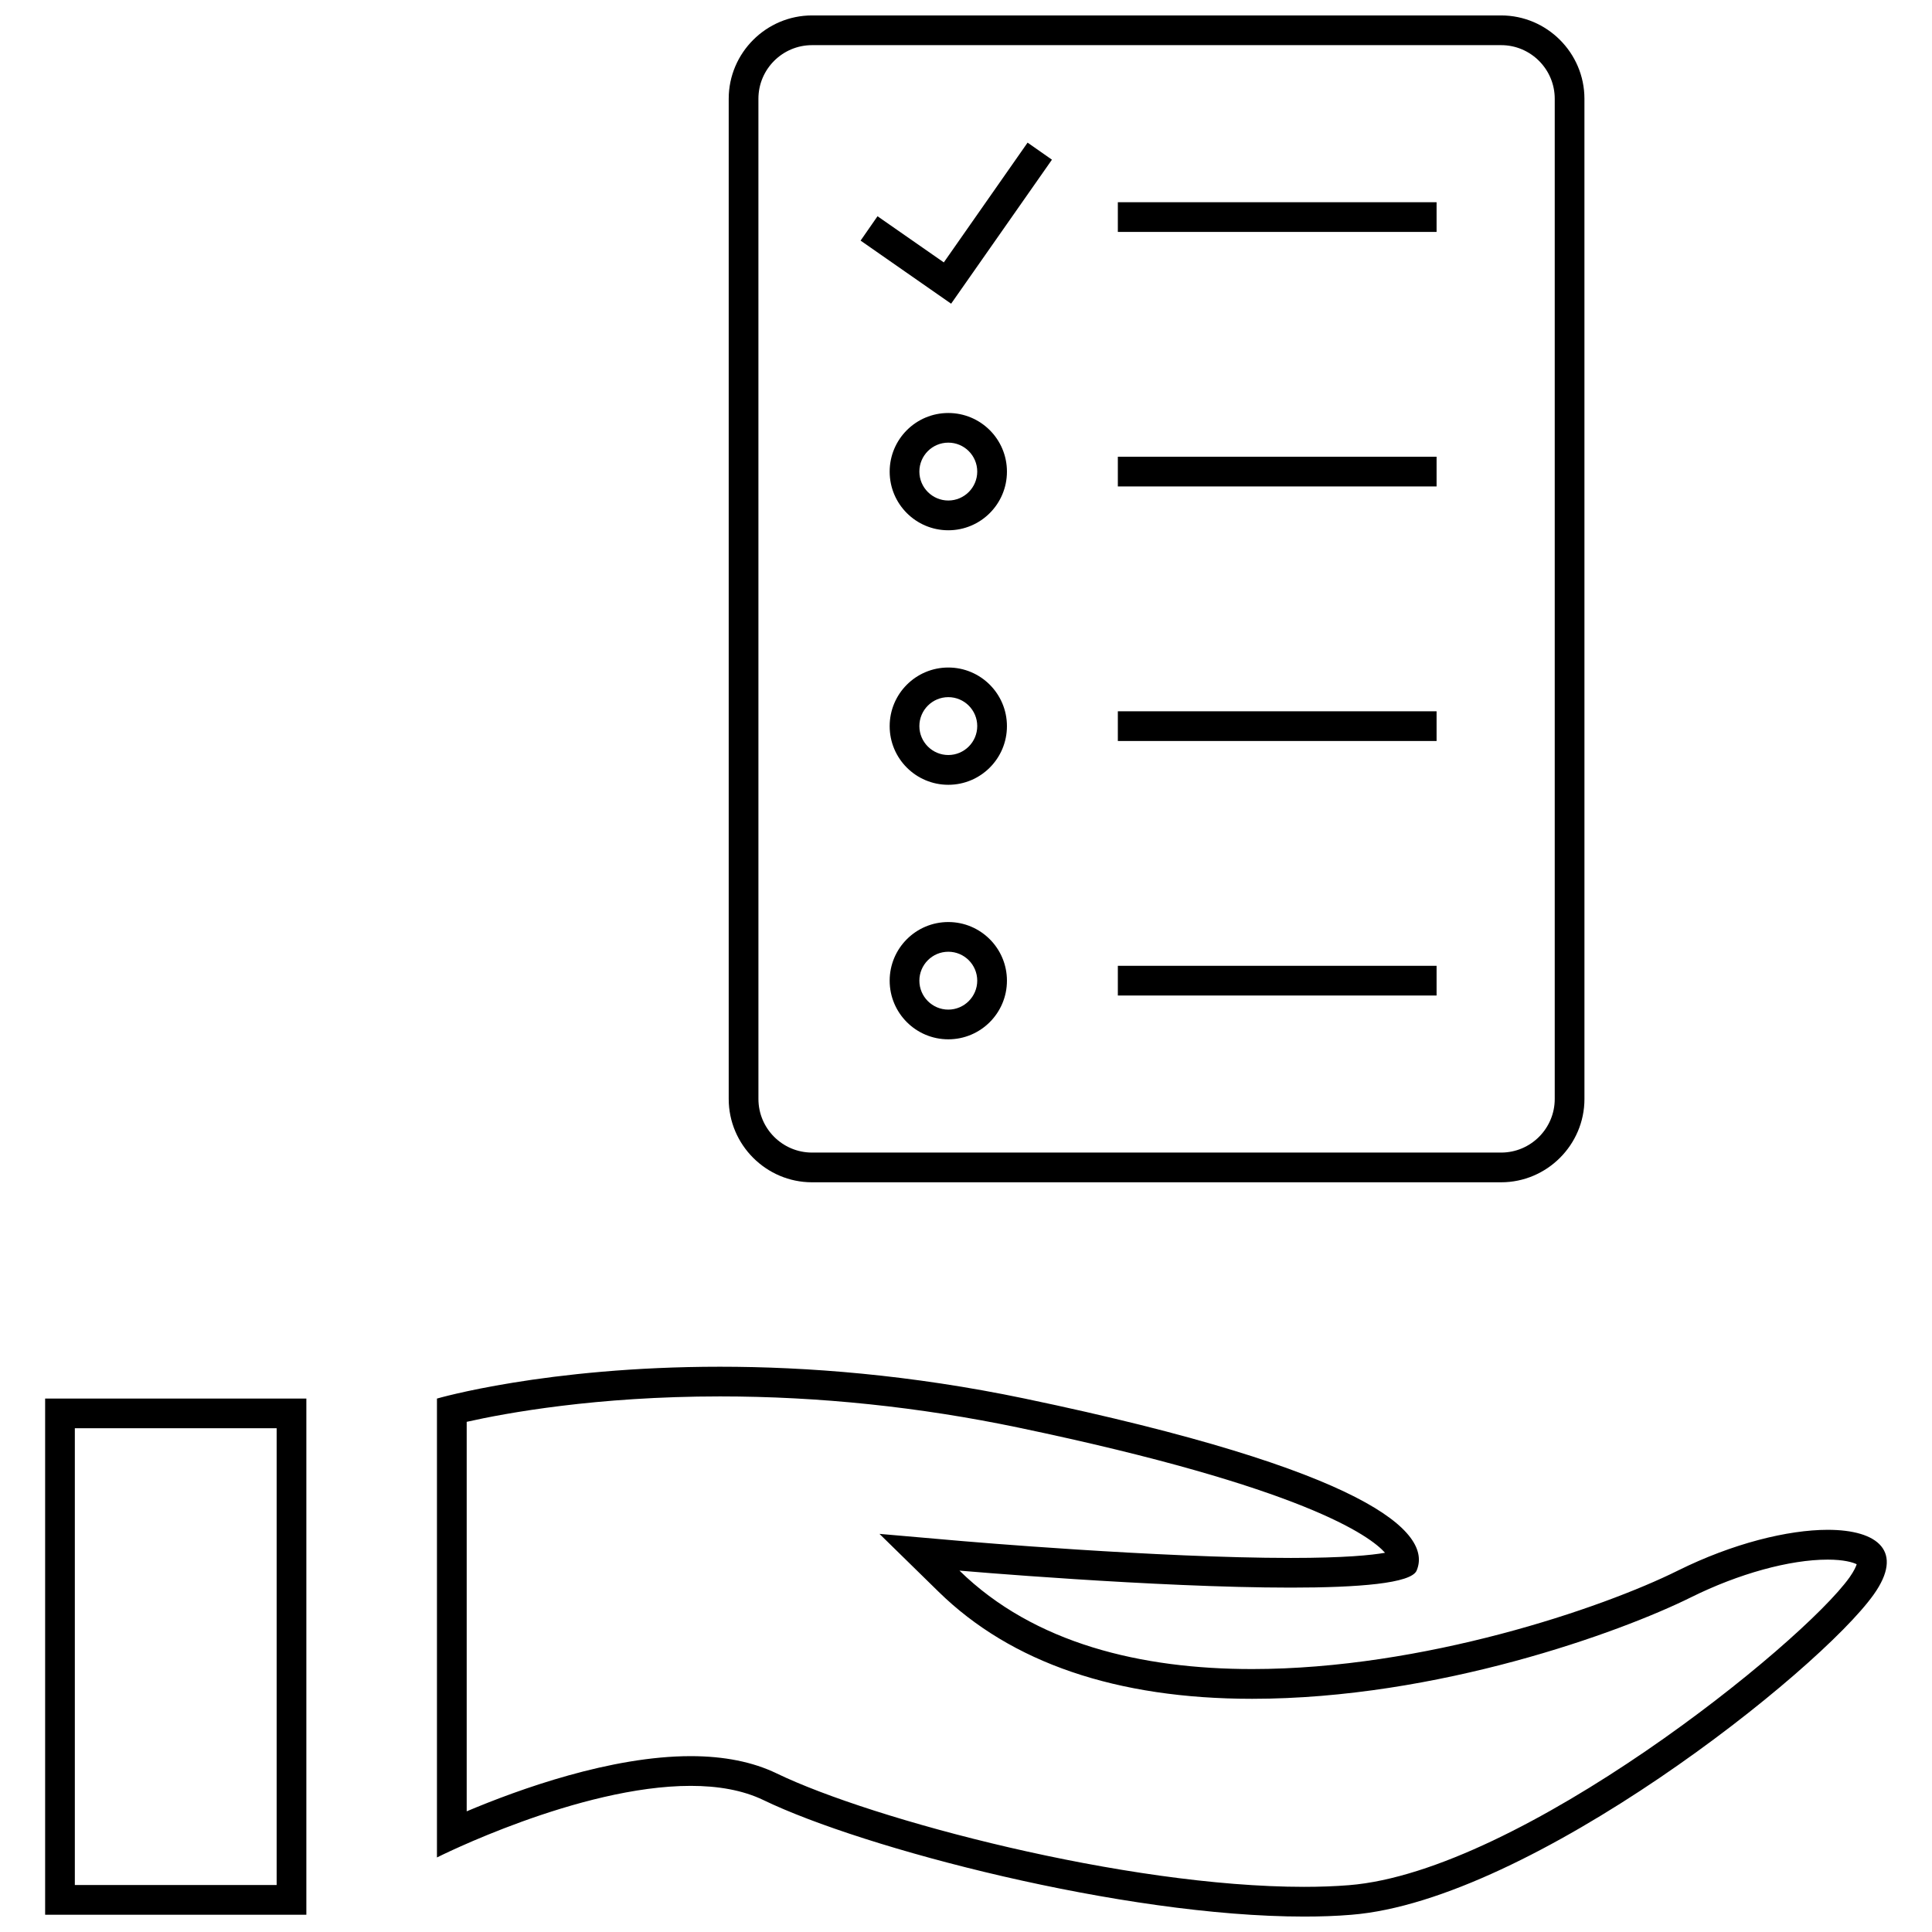
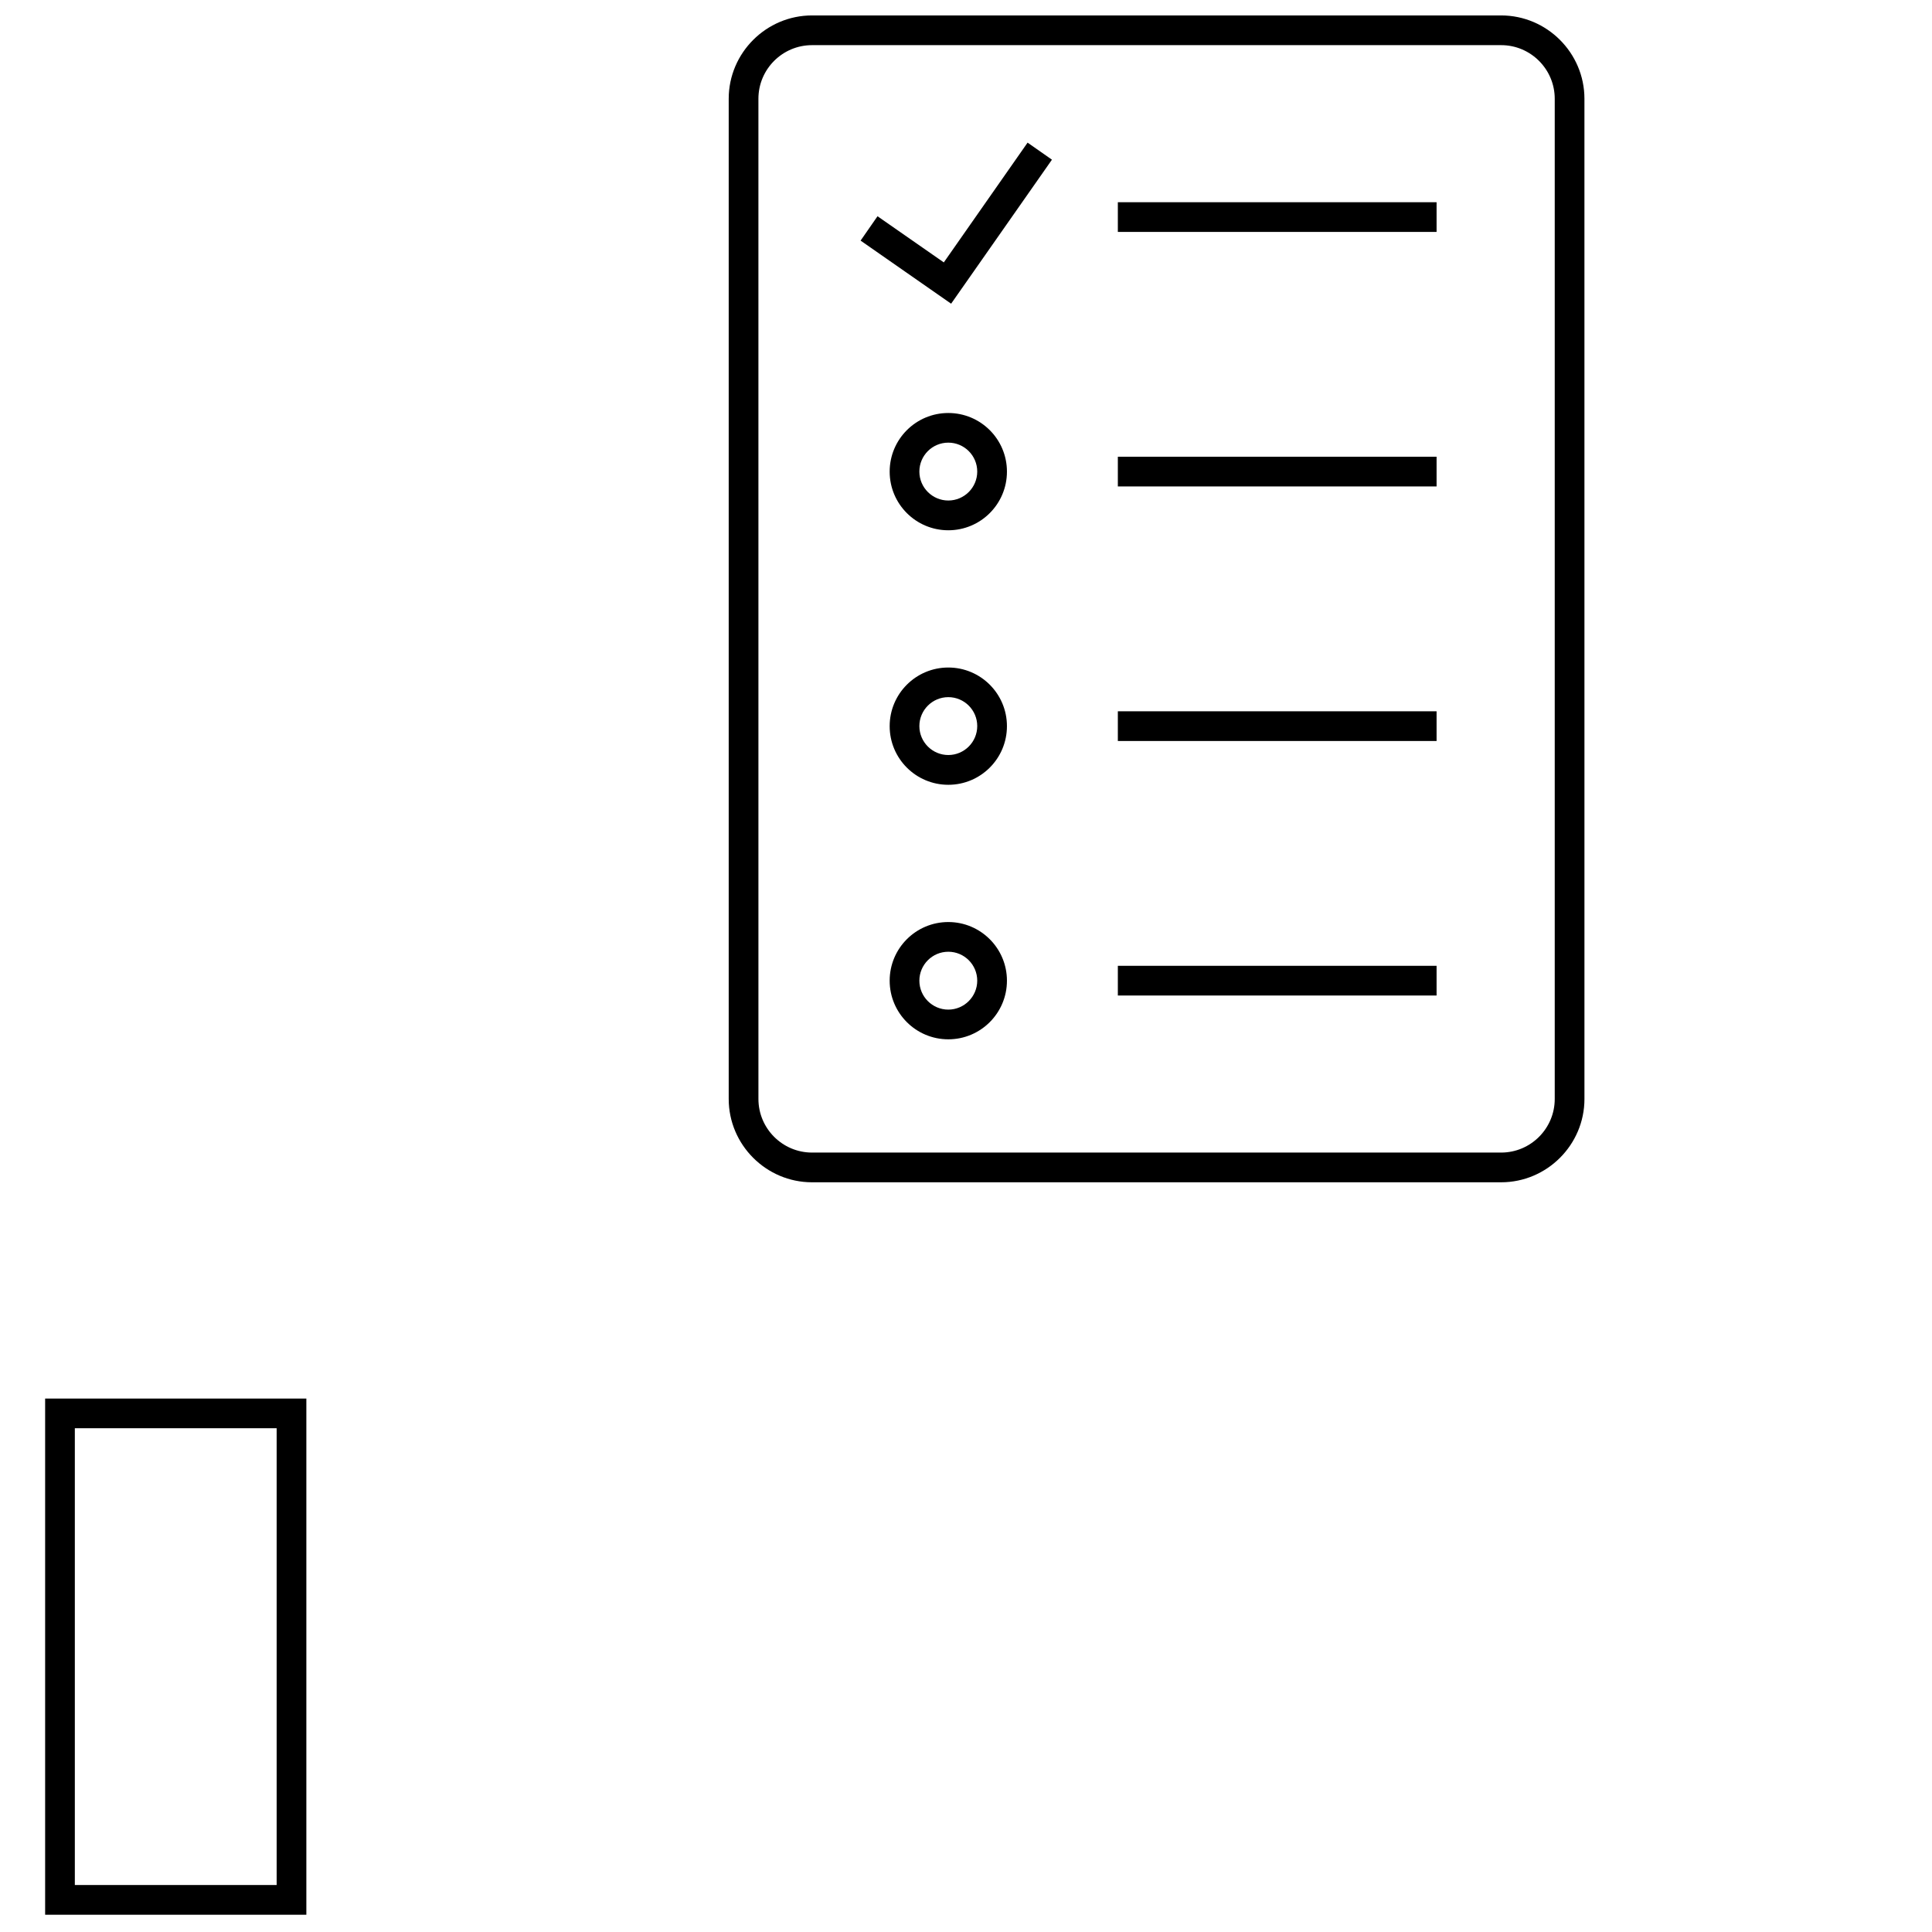
<svg xmlns="http://www.w3.org/2000/svg" width="800px" height="800px" version="1.1" viewBox="144 144 512 512">
  <defs>
    <clipPath id="c">
      <path d="m337 148.09h227v309.91h-227z" />
    </clipPath>
    <clipPath id="b">
-       <path d="m259 506h386v145.9h-386z" />
-     </clipPath>
+       </clipPath>
    <clipPath id="a">
      <path d="m155 514h71v137.9h-71z" />
    </clipPath>
  </defs>
  <g clip-path="url(#c)">
    <path d="m359.19 148.09c-12.137 0-22.074 9.934-22.074 22.074v265.08c0 12.137 9.934 22.074 22.074 22.074h182.63c12.137 0 22.074-9.934 22.074-22.074l-0.004-265.08c0-12.141-9.934-22.074-22.074-22.074zm196.83 22.074v265.08c0 7.824-6.375 14.199-14.199 14.199h-182.63c-7.824 0-14.199-6.375-14.199-14.199l-0.004-265.08c0-7.824 6.375-14.199 14.199-14.199h182.63c7.824-0.004 14.203 6.375 14.203 14.199z" />
  </g>
  <path d="m394.12 213.54-17.57-12.234-4.484 6.457 23.992 16.719 26.719-38.164-6.457-4.519z" />
  <path d="m440.24 197.59h84.469v7.871h-84.469z" />
  <path d="m440.24 265.04h84.469v7.871h-84.469z" />
  <path d="m440.24 332.5h84.469v7.871h-84.469z" />
  <path d="m440.24 399.95h84.469v7.871h-84.469z" />
  <path d="m395.31 320.9c-8.582 0-15.539 6.957-15.539 15.539 0 8.582 6.957 15.539 15.539 15.539 8.582 0 15.539-6.957 15.539-15.539 0-8.582-6.961-15.539-15.539-15.539zm0 23.188c-4.219 0-7.668-3.434-7.668-7.668 0-4.219 3.434-7.668 7.668-7.668s7.668 3.434 7.668 7.668c-0.004 4.238-3.449 7.668-7.668 7.668z" />
  <path d="m395.31 253.45c-8.582 0-15.539 6.957-15.539 15.539 0 8.582 6.957 15.539 15.539 15.539 8.582 0 15.539-6.957 15.539-15.539 0-8.598-6.961-15.539-15.539-15.539zm0 23.191c-4.219 0-7.668-3.434-7.668-7.668 0-4.234 3.434-7.668 7.668-7.668s7.668 3.434 7.668 7.668c-0.004 4.234-3.449 7.668-7.668 7.668z" />
  <path d="m395.31 388.35c-8.582 0-15.539 6.957-15.539 15.539s6.957 15.539 15.539 15.539c8.582 0 15.539-6.957 15.539-15.539 0-8.578-6.961-15.539-15.539-15.539zm0 23.207c-4.219 0-7.668-3.434-7.668-7.668 0-4.219 3.434-7.668 7.668-7.668s7.668 3.434 7.668 7.668c-0.004 4.219-3.449 7.668-7.668 7.668z" />
  <g clip-path="url(#b)">
    <path d="m588.64 560.23c-20.152 10.012-67.465 26.086-112.82 26.086-29.285 0-57.75-6.707-77.555-26.086 0 0 51.926 4.504 87.82 4.504 17.949 0 31.898-1.117 33.332-4.504 4.328-10.141-12.973-26.609-103.85-45.594-30.293-6.328-57.688-8.438-80.766-8.438-46.16 0-75.004 8.438-75.004 8.438v121.61s37.582-18.973 67.242-18.973c7.102 0 13.73 1.086 19.301 3.777 26.445 12.77 95.293 30.859 143.25 30.859 4.359 0 8.551-0.141 12.516-0.473 47.594-3.793 124.03-64.598 138.45-84.875 8.078-11.352 1.227-17.145-12.203-17.145-10.547 0.016-25.125 3.574-39.719 10.816zm45.516 1.777c-12.547 17.633-87.285 77.965-132.68 81.586-3.762 0.301-7.746 0.441-11.887 0.441-47.344 0-114.45-17.82-139.82-30.086-6.266-3.023-13.902-4.551-22.719-4.551-21.145 0-45.422 8.738-59.371 14.625v-103.22c10.359-2.332 34.336-6.738 67.133-6.738 26.262 0 52.883 2.785 79.16 8.281 75.777 15.855 93.156 28.75 97.078 33.156-3.543 0.629-10.738 1.371-24.953 1.371-35.141 0-86.625-4.426-87.145-4.473l-21.883-1.906 15.695 15.367c19.207 18.797 47.152 28.34 83.066 28.34 49.121 0 97.566-17.602 116.32-26.906 12.594-6.25 26.137-9.98 36.211-9.98 4.312 0 6.707 0.738 7.684 1.227-0.188 0.586-0.66 1.719-1.887 3.465z" />
  </g>
  <g clip-path="url(#a)">
    <path d="m155.96 651.43h69.227v-136.8l-69.227 0.004zm7.871-128.93h53.484v121.05h-53.484z" />
  </g>
</svg>